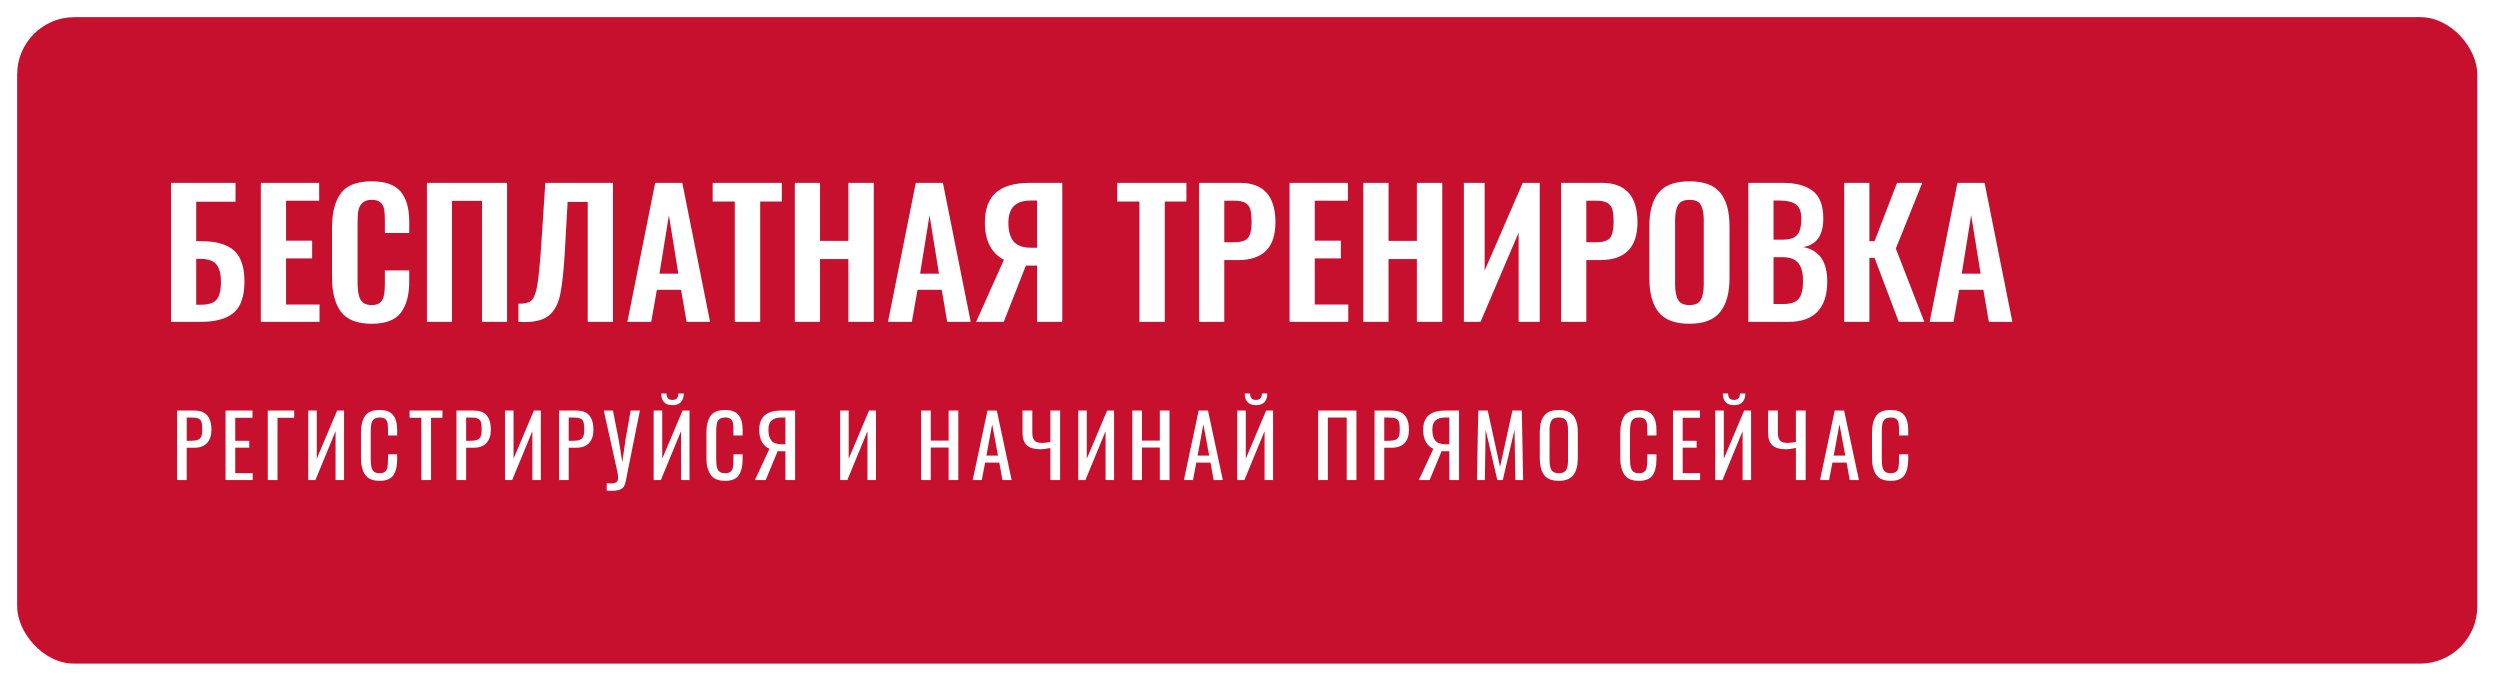
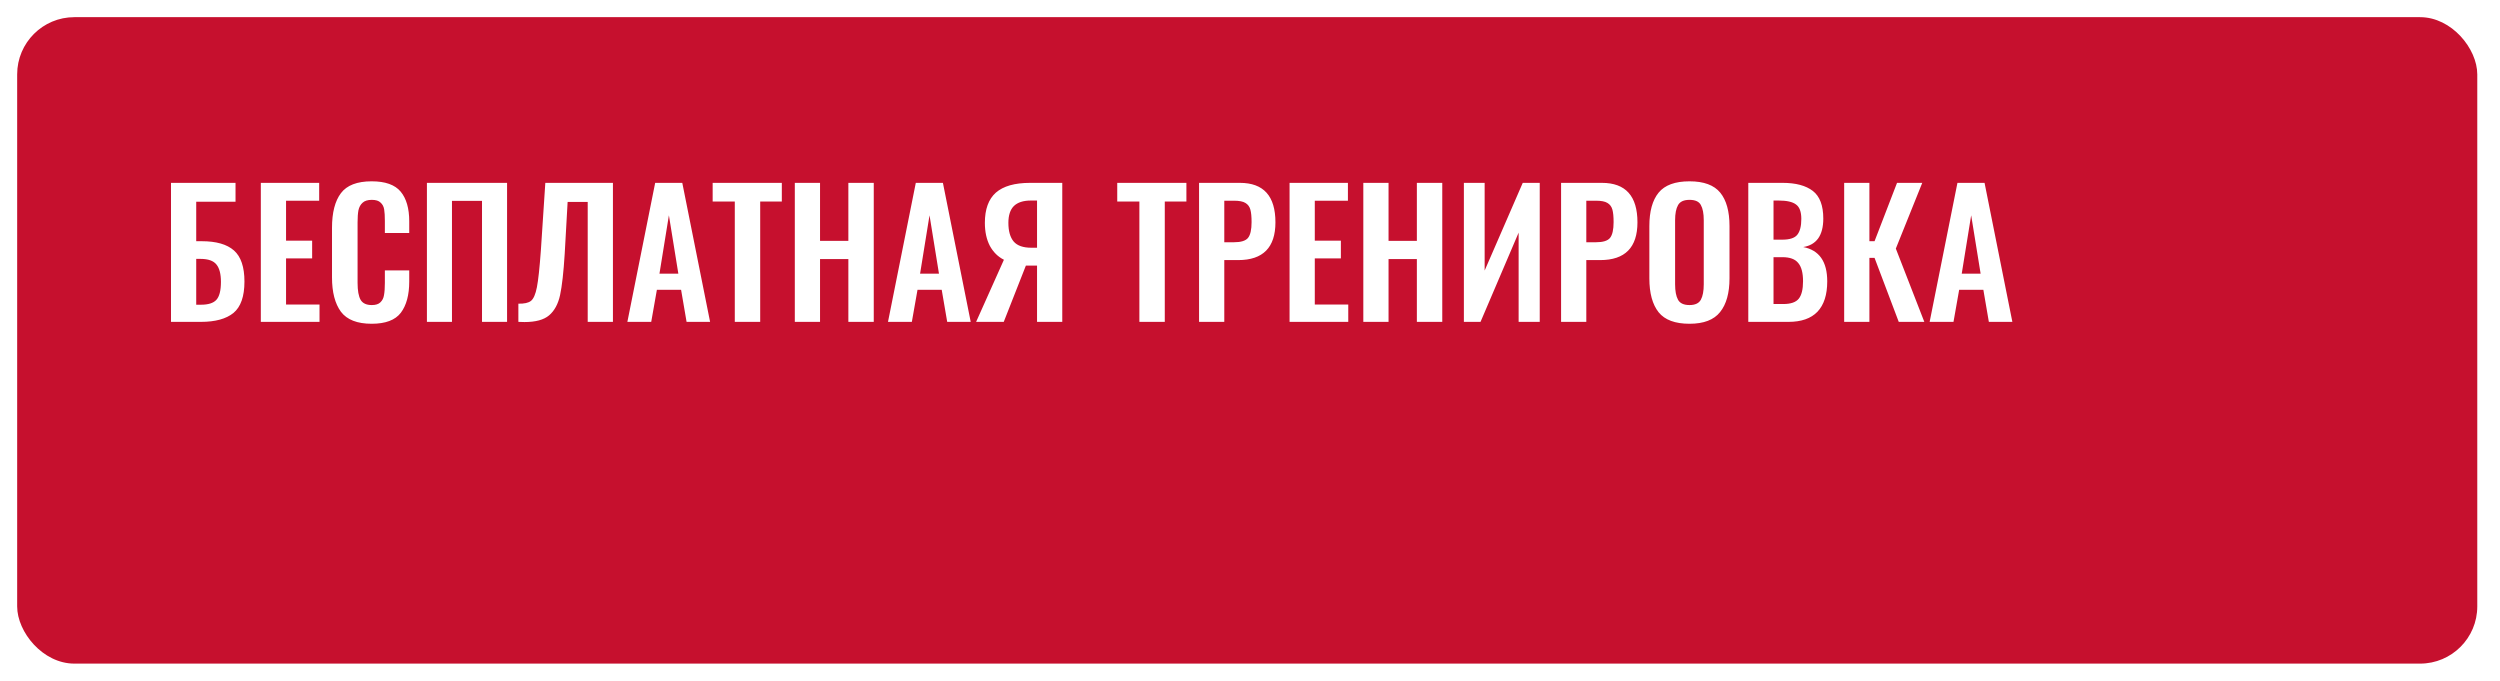
<svg xmlns="http://www.w3.org/2000/svg" width="437" height="119" viewBox="0 0 437 119" fill="none">
  <g filter="url(#filter0_ddiiii)">
    <rect x="3" y="3" width="430.028" height="113" rx="10" fill="#C6102E" />
  </g>
  <path d="M29.89 31.964H41.17V35.264H34.3V42.164H35.26C37.8 42.164 39.68 42.704 40.9 43.784C42.12 44.864 42.73 46.674 42.73 49.214C42.73 51.814 42.09 53.644 40.81 54.704C39.53 55.744 37.63 56.264 35.11 56.264H29.89V31.964ZM35.14 53.264C36.4 53.264 37.29 52.984 37.81 52.424C38.35 51.844 38.62 50.794 38.62 49.274C38.62 47.894 38.36 46.884 37.84 46.244C37.32 45.584 36.39 45.254 35.05 45.254H34.3V53.264H35.14ZM45.592 31.964H55.792V35.084H50.002V42.074H54.562V45.164H50.002V53.234H55.852V56.264H45.592V31.964ZM64.964 56.594C62.444 56.594 60.654 55.894 59.594 54.494C58.554 53.074 58.034 51.074 58.034 48.494V39.824C58.034 37.164 58.554 35.144 59.594 33.764C60.634 32.384 62.424 31.694 64.964 31.694C67.344 31.694 69.034 32.294 70.034 33.494C71.034 34.694 71.534 36.424 71.534 38.684V40.724H67.274V38.624C67.274 37.764 67.234 37.094 67.154 36.614C67.074 36.114 66.864 35.714 66.524 35.414C66.204 35.094 65.694 34.934 64.994 34.934C64.274 34.934 63.734 35.104 63.374 35.444C63.014 35.764 62.774 36.204 62.654 36.764C62.554 37.304 62.504 38.014 62.504 38.894V49.424C62.504 50.804 62.684 51.804 63.044 52.424C63.404 53.024 64.054 53.324 64.994 53.324C65.674 53.324 66.174 53.164 66.494 52.844C66.834 52.524 67.044 52.104 67.124 51.584C67.224 51.044 67.274 50.334 67.274 49.454V47.264H71.534V49.214C71.534 51.554 71.044 53.374 70.064 54.674C69.084 55.954 67.384 56.594 64.964 56.594ZM74.625 31.964H88.635V56.264H84.255V35.114H79.005V56.264H74.625V31.964ZM90.611 53.084C91.631 53.104 92.361 52.944 92.801 52.604C93.261 52.244 93.611 51.444 93.851 50.204C94.091 48.964 94.321 46.834 94.541 43.814L95.321 31.964H107.141V56.264H102.731V35.294H99.221L98.711 44.354C98.511 47.594 98.241 50.004 97.901 51.584C97.561 53.144 96.921 54.324 95.981 55.124C95.061 55.904 93.631 56.294 91.691 56.294C91.231 56.294 90.871 56.284 90.611 56.264V53.084ZM114.524 31.964H119.264L124.124 56.264H120.014L119.054 50.654H114.824L113.834 56.264H109.664L114.524 31.964ZM118.574 47.834L116.924 37.634L115.274 47.834H118.574ZM128.442 35.234H124.572V31.964H136.662V35.234H132.882V56.264H128.442V35.234ZM138.933 31.964H143.343V42.104H148.293V31.964H152.733V56.264H148.293V45.284H143.343V56.264H138.933V31.964ZM160.081 31.964H164.821L169.681 56.264H165.571L164.611 50.654H160.381L159.391 56.264H155.221L160.081 31.964ZM164.131 47.834L162.481 37.634L160.831 47.834H164.131ZM175.485 45.404C174.445 44.884 173.625 44.074 173.025 42.974C172.445 41.854 172.155 40.514 172.155 38.954C172.155 36.574 172.795 34.814 174.075 33.674C175.375 32.534 177.375 31.964 180.075 31.964H185.685V56.264H181.275V46.424H179.865H179.325L175.455 56.264H170.625L175.485 45.404ZM181.275 43.304V35.054H180.195C178.875 35.054 177.885 35.374 177.225 36.014C176.585 36.654 176.265 37.634 176.265 38.954C176.265 40.394 176.575 41.484 177.195 42.224C177.815 42.944 178.845 43.304 180.285 43.304H181.275ZM199.164 35.234H195.294V31.964H207.384V35.234H203.604V56.264H199.164V35.234ZM209.596 31.964H216.736C220.876 31.964 222.946 34.264 222.946 38.864C222.946 43.264 220.776 45.464 216.436 45.464H214.006V56.264H209.596V31.964ZM215.716 42.344C216.916 42.344 217.726 42.094 218.146 41.594C218.566 41.074 218.776 40.154 218.776 38.834C218.776 37.874 218.706 37.144 218.566 36.644C218.426 36.124 218.136 35.734 217.696 35.474C217.276 35.214 216.616 35.084 215.716 35.084H214.006V42.344H215.716ZM225.416 31.964H235.616V35.084H229.826V42.074H234.386V45.164H229.826V53.234H235.676V56.264H225.416V31.964ZM238.308 31.964H242.718V42.104H247.668V31.964H252.108V56.264H247.668V45.284H242.718V56.264H238.308V31.964ZM255.886 31.964H259.516V47.294L266.176 31.964H269.146V56.264H265.456V40.664L258.796 56.264H255.886V31.964ZM272.877 31.964H280.017C284.157 31.964 286.227 34.264 286.227 38.864C286.227 43.264 284.057 45.464 279.717 45.464H277.287V56.264H272.877V31.964ZM278.997 42.344C280.197 42.344 281.007 42.094 281.427 41.594C281.847 41.074 282.057 40.154 282.057 38.834C282.057 37.874 281.987 37.144 281.847 36.644C281.707 36.124 281.417 35.734 280.977 35.474C280.557 35.214 279.897 35.084 278.997 35.084H277.287V42.344H278.997ZM295.327 56.594C292.807 56.594 291.007 55.924 289.927 54.584C288.847 53.224 288.307 51.244 288.307 48.644V39.524C288.307 36.944 288.847 34.994 289.927 33.674C291.007 32.354 292.807 31.694 295.327 31.694C297.827 31.694 299.617 32.354 300.697 33.674C301.777 34.994 302.317 36.944 302.317 39.524V48.644C302.317 51.224 301.767 53.194 300.667 54.554C299.587 55.914 297.807 56.594 295.327 56.594ZM295.327 53.324C296.307 53.324 296.967 53.014 297.307 52.394C297.647 51.774 297.817 50.874 297.817 49.694V38.504C297.817 37.324 297.647 36.434 297.307 35.834C296.987 35.234 296.327 34.934 295.327 34.934C294.327 34.934 293.657 35.244 293.317 35.864C292.977 36.464 292.807 37.344 292.807 38.504V49.694C292.807 50.874 292.977 51.774 293.317 52.394C293.657 53.014 294.327 53.324 295.327 53.324ZM305.601 31.964H311.601C313.901 31.964 315.661 32.434 316.881 33.374C318.101 34.314 318.711 35.924 318.711 38.204C318.711 39.684 318.411 40.844 317.811 41.684C317.211 42.504 316.341 43.004 315.201 43.184C318.001 43.724 319.401 45.724 319.401 49.184C319.401 51.524 318.831 53.294 317.691 54.494C316.551 55.674 314.861 56.264 312.621 56.264H305.601V31.964ZM311.541 41.894C312.821 41.894 313.691 41.614 314.151 41.054C314.631 40.474 314.871 39.544 314.871 38.264C314.871 37.024 314.561 36.184 313.941 35.744C313.341 35.284 312.331 35.054 310.911 35.054H310.011V41.894H311.541ZM311.721 53.144C313.021 53.144 313.921 52.834 314.421 52.214C314.921 51.594 315.171 50.574 315.171 49.154C315.171 47.694 314.891 46.634 314.331 45.974C313.791 45.294 312.871 44.954 311.571 44.954H310.011V53.144H311.721ZM322.361 31.964H326.771V42.164H327.671L331.601 31.964H336.011L331.391 43.454L336.371 56.264H331.901L327.671 45.074H326.771V56.264H322.361V31.964ZM342.161 31.964H346.901L351.761 56.264H347.651L346.691 50.654H342.461L341.471 56.264H337.301L342.161 31.964ZM346.211 47.834L344.561 37.634L342.911 47.834H346.211Z" fill="white" />
-   <path d="M30.945 71.767H33.96C35.01 71.767 35.77 72.052 36.24 72.622C36.72 73.192 36.96 74.027 36.96 75.127C36.96 76.117 36.705 76.887 36.195 77.437C35.685 77.987 34.945 78.262 33.975 78.262H32.64V83.917H30.945L30.945 71.767ZM33.42 77.047C33.92 77.047 34.305 76.992 34.575 76.882C34.855 76.772 35.055 76.582 35.175 76.312C35.295 76.042 35.355 75.652 35.355 75.142C35.355 74.522 35.31 74.067 35.22 73.777C35.13 73.487 34.95 73.282 34.68 73.162C34.42 73.042 34.005 72.982 33.435 72.982H32.64V77.047H33.42ZM39.427 71.767H44.137V73.027H41.122V77.047H43.567V78.247H41.122V82.702H44.167V83.917H39.427V71.767ZM46.81 71.767H51.43V73.027H48.505V83.917H46.81V71.767ZM53.872 71.767H55.372V80.182L58.927 71.767H60.142V83.917H58.657V75.367L55.132 83.917H53.872V71.767ZM66.365 84.052C65.165 84.052 64.32 83.697 63.83 82.987C63.34 82.267 63.095 81.277 63.095 80.017V75.727C63.095 74.397 63.335 73.387 63.815 72.697C64.295 72.007 65.145 71.662 66.365 71.662C67.455 71.662 68.235 71.957 68.705 72.547C69.185 73.137 69.425 74.007 69.425 75.157V76.117H67.82V75.262C67.82 74.702 67.795 74.272 67.745 73.972C67.695 73.672 67.565 73.432 67.355 73.252C67.155 73.072 66.83 72.982 66.38 72.982C65.92 72.982 65.575 73.082 65.345 73.282C65.125 73.472 64.98 73.742 64.91 74.092C64.84 74.432 64.805 74.892 64.805 75.472V80.287C64.805 80.907 64.855 81.392 64.955 81.742C65.055 82.092 65.215 82.342 65.435 82.492C65.665 82.642 65.98 82.717 66.38 82.717C66.81 82.717 67.13 82.622 67.34 82.432C67.55 82.242 67.68 81.982 67.73 81.652C67.79 81.322 67.82 80.872 67.82 80.302V79.402H69.425V80.302C69.425 81.512 69.195 82.442 68.735 83.092C68.285 83.732 67.495 84.052 66.365 84.052ZM73.65 73.027H71.595V71.767L77.34 71.767V73.027L75.345 73.027V83.917H73.65V73.027ZM79.786 71.767H82.801C83.851 71.767 84.611 72.052 85.081 72.622C85.561 73.192 85.801 74.027 85.801 75.127C85.801 76.117 85.546 76.887 85.036 77.437C84.526 77.987 83.786 78.262 82.816 78.262H81.481V83.917H79.786V71.767ZM82.261 77.047C82.761 77.047 83.146 76.992 83.416 76.882C83.696 76.772 83.896 76.582 84.016 76.312C84.136 76.042 84.196 75.652 84.196 75.142C84.196 74.522 84.151 74.067 84.061 73.777C83.971 73.487 83.791 73.282 83.521 73.162C83.261 73.042 82.846 72.982 82.276 72.982H81.481V77.047H82.261ZM88.268 71.767H89.768V80.182L93.323 71.767H94.538V83.917H93.053V75.367L89.528 83.917H88.268V71.767ZM97.717 71.767H100.732C101.782 71.767 102.542 72.052 103.012 72.622C103.492 73.192 103.732 74.027 103.732 75.127C103.732 76.117 103.477 76.887 102.967 77.437C102.457 77.987 101.717 78.262 100.747 78.262H99.412V83.917H97.717V71.767ZM100.192 77.047C100.692 77.047 101.077 76.992 101.347 76.882C101.627 76.772 101.827 76.582 101.947 76.312C102.067 76.042 102.127 75.652 102.127 75.142C102.127 74.522 102.082 74.067 101.992 73.777C101.902 73.487 101.722 73.282 101.452 73.162C101.192 73.042 100.777 72.982 100.207 72.982H99.412V77.047H100.192ZM106.049 84.457C106.319 84.487 106.554 84.502 106.754 84.502C107.244 84.502 107.579 84.422 107.759 84.262C107.949 84.102 108.044 83.847 108.044 83.497C108.044 83.297 108.009 82.987 107.939 82.567L105.539 71.767H107.144L108.164 76.942L108.779 80.797L109.319 76.972L110.234 71.767H111.854L109.679 82.597L109.559 83.272C109.429 83.982 109.299 84.497 109.169 84.817C109.049 85.137 108.814 85.377 108.464 85.537C108.114 85.707 107.574 85.792 106.844 85.792C106.714 85.792 106.449 85.782 106.049 85.762V84.457ZM114.257 71.767H115.757V80.182L119.312 71.767H120.527V83.917H119.042V75.367L115.517 83.917H114.257V71.767ZM117.542 70.822C116.862 70.822 116.362 70.637 116.042 70.267C115.732 69.897 115.577 69.402 115.577 68.782H116.507C116.517 69.162 116.602 69.447 116.762 69.637C116.922 69.817 117.182 69.907 117.542 69.907C118.232 69.907 118.577 69.532 118.577 68.782H119.522C119.522 69.402 119.362 69.897 119.042 70.267C118.732 70.637 118.232 70.822 117.542 70.822ZM126.75 84.052C125.55 84.052 124.705 83.697 124.215 82.987C123.725 82.267 123.48 81.277 123.48 80.017V75.727C123.48 74.397 123.72 73.387 124.2 72.697C124.68 72.007 125.53 71.662 126.75 71.662C127.84 71.662 128.62 71.957 129.09 72.547C129.57 73.137 129.81 74.007 129.81 75.157V76.117H128.205V75.262C128.205 74.702 128.18 74.272 128.13 73.972C128.08 73.672 127.95 73.432 127.74 73.252C127.54 73.072 127.215 72.982 126.765 72.982C126.305 72.982 125.96 73.082 125.73 73.282C125.51 73.472 125.365 73.742 125.295 74.092C125.225 74.432 125.19 74.892 125.19 75.472V80.287C125.19 80.907 125.24 81.392 125.34 81.742C125.44 82.092 125.6 82.342 125.82 82.492C126.05 82.642 126.365 82.717 126.765 82.717C127.195 82.717 127.515 82.622 127.725 82.432C127.935 82.242 128.065 81.982 128.115 81.652C128.175 81.322 128.205 80.872 128.205 80.302V79.402H129.81V80.302C129.81 81.512 129.58 82.442 129.12 83.092C128.67 83.732 127.88 84.052 126.75 84.052ZM134.5 78.457C133.94 78.207 133.5 77.802 133.18 77.242C132.87 76.682 132.715 75.977 132.715 75.127C132.715 72.887 133.985 71.767 136.525 71.767H138.985V83.917H137.29V78.877H136.33L135.94 78.862L133.84 83.917H131.95L134.5 78.457ZM137.29 77.662V72.982H136.615C135.835 72.982 135.255 73.152 134.875 73.492C134.505 73.822 134.32 74.362 134.32 75.112C134.32 75.992 134.5 76.637 134.86 77.047C135.22 77.457 135.82 77.662 136.66 77.662H137.29ZM146.852 71.767H148.352V80.182L151.907 71.767H153.122V83.917H151.637V75.367L148.112 83.917H146.852V71.767ZM161.003 71.767H162.698V77.017H165.818V71.767H167.513V83.917H165.818V78.232H162.698V83.917H161.003V71.767ZM172.606 71.767H174.241L176.836 83.917H175.231L174.676 80.857H172.201L171.616 83.917H170.026L172.606 71.767ZM174.451 79.642L173.431 74.167L172.426 79.642H174.451ZM183.599 78.307C182.939 78.457 182.344 78.532 181.814 78.532C180.774 78.532 179.999 78.302 179.489 77.842C178.989 77.372 178.739 76.662 178.739 75.712V71.767H180.449V75.712C180.449 76.302 180.579 76.737 180.839 77.017C181.099 77.287 181.534 77.422 182.144 77.422C182.574 77.422 183.059 77.362 183.599 77.242V71.767H185.309V83.917H183.599V78.307ZM188.471 71.767H189.971V80.182L193.526 71.767H194.741V83.917H193.256V75.367L189.731 83.917H188.471V71.767ZM197.92 71.767H199.615V77.017H202.735V71.767H204.43V83.917H202.735V78.232H199.615V83.917H197.92V71.767ZM209.523 71.767H211.158L213.753 83.917H212.148L211.593 80.857H209.118L208.533 83.917H206.943L209.523 71.767ZM211.368 79.642L210.348 74.167L209.343 79.642H211.368ZM216.261 71.767H217.761V80.182L221.316 71.767H222.531V83.917H221.046V75.367L217.521 83.917H216.261V71.767ZM219.546 70.822C218.866 70.822 218.366 70.637 218.046 70.267C217.736 69.897 217.581 69.402 217.581 68.782H218.511C218.521 69.162 218.606 69.447 218.766 69.637C218.926 69.817 219.186 69.907 219.546 69.907C220.236 69.907 220.581 69.532 220.581 68.782H221.526C221.526 69.402 221.366 69.897 221.046 70.267C220.736 70.637 220.236 70.822 219.546 70.822ZM230.412 71.767H237.102V83.917H235.407V72.982H232.107V83.917H230.412V71.767ZM240.271 71.767H243.286C244.336 71.767 245.096 72.052 245.566 72.622C246.046 73.192 246.286 74.027 246.286 75.127C246.286 76.117 246.031 76.887 245.521 77.437C245.011 77.987 244.271 78.262 243.301 78.262H241.966V83.917H240.271V71.767ZM242.746 77.047C243.246 77.047 243.631 76.992 243.901 76.882C244.181 76.772 244.381 76.582 244.501 76.312C244.621 76.042 244.681 75.652 244.681 75.142C244.681 74.522 244.636 74.067 244.546 73.777C244.456 73.487 244.276 73.282 244.006 73.162C243.746 73.042 243.331 72.982 242.761 72.982H241.966V77.047H242.746ZM250.553 78.457C249.993 78.207 249.553 77.802 249.233 77.242C248.923 76.682 248.768 75.977 248.768 75.127C248.768 72.887 250.038 71.767 252.578 71.767L255.038 71.767V83.917H253.343V78.877H252.383L251.993 78.862L249.893 83.917H248.003L250.553 78.457ZM253.343 77.662V72.982H252.668C251.888 72.982 251.308 73.152 250.928 73.492C250.558 73.822 250.373 74.362 250.373 75.112C250.373 75.992 250.553 76.637 250.913 77.047C251.273 77.457 251.873 77.662 252.713 77.662H253.343ZM258.397 71.767H260.062L262.207 81.622L264.367 71.767H266.017L266.242 83.917H264.877L264.742 75.097L262.687 83.917L261.727 83.917L259.687 75.097L259.552 83.917H258.172L258.397 71.767ZM272.484 84.052C271.294 84.052 270.439 83.717 269.919 83.047C269.409 82.367 269.154 81.387 269.154 80.107V75.502C269.154 74.242 269.414 73.287 269.934 72.637C270.454 71.987 271.304 71.662 272.484 71.662C273.664 71.662 274.509 71.992 275.019 72.652C275.539 73.302 275.799 74.252 275.799 75.502V80.122C275.799 81.382 275.539 82.352 275.019 83.032C274.499 83.712 273.654 84.052 272.484 84.052ZM272.484 82.717C273.114 82.717 273.539 82.532 273.759 82.162C273.979 81.792 274.089 81.232 274.089 80.482V75.157C274.089 74.417 273.979 73.872 273.759 73.522C273.539 73.162 273.114 72.982 272.484 72.982C271.844 72.982 271.414 73.162 271.194 73.522C270.974 73.872 270.864 74.417 270.864 75.157V80.482C270.864 81.232 270.974 81.792 271.194 82.162C271.414 82.532 271.844 82.717 272.484 82.717ZM286.488 84.052C285.288 84.052 284.443 83.697 283.953 82.987C283.463 82.267 283.218 81.277 283.218 80.017V75.727C283.218 74.397 283.458 73.387 283.938 72.697C284.418 72.007 285.268 71.662 286.488 71.662C287.578 71.662 288.358 71.957 288.828 72.547C289.308 73.137 289.548 74.007 289.548 75.157V76.117H287.943V75.262C287.943 74.702 287.918 74.272 287.868 73.972C287.818 73.672 287.688 73.432 287.478 73.252C287.278 73.072 286.953 72.982 286.503 72.982C286.043 72.982 285.698 73.082 285.468 73.282C285.248 73.472 285.103 73.742 285.033 74.092C284.963 74.432 284.928 74.892 284.928 75.472V80.287C284.928 80.907 284.978 81.392 285.078 81.742C285.178 82.092 285.338 82.342 285.558 82.492C285.788 82.642 286.103 82.717 286.503 82.717C286.933 82.717 287.253 82.622 287.463 82.432C287.673 82.242 287.803 81.982 287.853 81.652C287.913 81.322 287.943 80.872 287.943 80.302V79.402H289.548V80.302C289.548 81.512 289.318 82.442 288.858 83.092C288.408 83.732 287.618 84.052 286.488 84.052ZM292.438 71.767H297.148V73.027H294.133V77.047H296.578V78.247H294.133V82.702H297.178V83.917H292.438V71.767ZM299.821 71.767H301.321V80.182L304.876 71.767H306.091V83.917H304.606V75.367L301.081 83.917H299.821V71.767ZM303.106 70.822C302.426 70.822 301.926 70.637 301.606 70.267C301.296 69.897 301.141 69.402 301.141 68.782H302.071C302.081 69.162 302.166 69.447 302.326 69.637C302.486 69.817 302.746 69.907 303.106 69.907C303.796 69.907 304.141 69.532 304.141 68.782H305.086C305.086 69.402 304.926 69.897 304.606 70.267C304.296 70.637 303.796 70.822 303.106 70.822ZM313.92 78.307C313.26 78.457 312.665 78.532 312.135 78.532C311.095 78.532 310.32 78.302 309.81 77.842C309.31 77.372 309.06 76.662 309.06 75.712V71.767H310.77V75.712C310.77 76.302 310.9 76.737 311.16 77.017C311.42 77.287 311.855 77.422 312.465 77.422C312.895 77.422 313.38 77.362 313.92 77.242V71.767H315.63V83.917H313.92V78.307ZM320.712 71.767H322.347L324.942 83.917H323.337L322.782 80.857H320.307L319.722 83.917H318.132L320.712 71.767ZM322.557 79.642L321.537 74.167L320.532 79.642H322.557ZM330.495 84.052C329.295 84.052 328.45 83.697 327.96 82.987C327.47 82.267 327.225 81.277 327.225 80.017V75.727C327.225 74.397 327.465 73.387 327.945 72.697C328.425 72.007 329.275 71.662 330.495 71.662C331.585 71.662 332.365 71.957 332.835 72.547C333.315 73.137 333.555 74.007 333.555 75.157V76.117H331.95V75.262C331.95 74.702 331.925 74.272 331.875 73.972C331.825 73.672 331.695 73.432 331.485 73.252C331.285 73.072 330.96 72.982 330.51 72.982C330.05 72.982 329.705 73.082 329.475 73.282C329.255 73.472 329.11 73.742 329.04 74.092C328.97 74.432 328.935 74.892 328.935 75.472V80.287C328.935 80.907 328.985 81.392 329.085 81.742C329.185 82.092 329.345 82.342 329.565 82.492C329.795 82.642 330.11 82.717 330.51 82.717C330.94 82.717 331.26 82.622 331.47 82.432C331.68 82.242 331.81 81.982 331.86 81.652C331.92 81.322 331.95 80.872 331.95 80.302V79.402H333.555V80.302C333.555 81.512 333.325 82.442 332.865 83.092C332.415 83.732 331.625 84.052 330.495 84.052Z" fill="white" />
  <defs>
    <filter id="filter0_ddiiii" x="-11" y="-11" width="458.028" height="141" filterUnits="userSpaceOnUse" color-interpolation-filters="sRGB">
      <feFlood flood-opacity="0" result="BackgroundImageFix" />
      <feColorMatrix in="SourceAlpha" type="matrix" values="0 0 0 0 0 0 0 0 0 0 0 0 0 0 0 0 0 0 127 0" />
      <feOffset dx="1" dy="1" />
      <feGaussianBlur stdDeviation="1" />
      <feColorMatrix type="matrix" values="0 0 0 0 0.263 0 0 0 0 0.027 0 0 0 0 0.075 0 0 0 0.5 0" />
      <feBlend mode="normal" in2="BackgroundImageFix" result="effect1_dropShadow" />
      <feColorMatrix in="SourceAlpha" type="matrix" values="0 0 0 0 0 0 0 0 0 0 0 0 0 0 0 0 0 0 127 0" />
      <feOffset dx="-1" dy="-1" />
      <feGaussianBlur stdDeviation="1" />
      <feColorMatrix type="matrix" values="0 0 0 0 0.663 0 0 0 0 0.075 0 0 0 0 0.192 0 0 0 0.3 0" />
      <feBlend mode="normal" in2="effect1_dropShadow" result="effect2_dropShadow" />
      <feBlend mode="normal" in="SourceGraphic" in2="effect2_dropShadow" result="shape" />
      <feColorMatrix in="SourceAlpha" type="matrix" values="0 0 0 0 0 0 0 0 0 0 0 0 0 0 0 0 0 0 127 0" result="hardAlpha" />
      <feOffset dx="-14" dy="-14" />
      <feGaussianBlur stdDeviation="17.5" />
      <feComposite in2="hardAlpha" operator="arithmetic" k2="-1" k3="1" />
      <feColorMatrix type="matrix" values="0 0 0 0 0.263 0 0 0 0 0.027 0 0 0 0 0.075 0 0 0 0.9 0" />
      <feBlend mode="normal" in2="shape" result="effect3_innerShadow" />
      <feColorMatrix in="SourceAlpha" type="matrix" values="0 0 0 0 0 0 0 0 0 0 0 0 0 0 0 0 0 0 127 0" result="hardAlpha" />
      <feOffset dx="14" dy="14" />
      <feGaussianBlur stdDeviation="14" />
      <feComposite in2="hardAlpha" operator="arithmetic" k2="-1" k3="1" />
      <feColorMatrix type="matrix" values="0 0 0 0 0.663 0 0 0 0 0.075 0 0 0 0 0.192 0 0 0 0.9 0" />
      <feBlend mode="normal" in2="effect3_innerShadow" result="effect4_innerShadow" />
      <feColorMatrix in="SourceAlpha" type="matrix" values="0 0 0 0 0 0 0 0 0 0 0 0 0 0 0 0 0 0 127 0" result="hardAlpha" />
      <feOffset dx="-14" dy="14" />
      <feGaussianBlur stdDeviation="14" />
      <feComposite in2="hardAlpha" operator="arithmetic" k2="-1" k3="1" />
      <feColorMatrix type="matrix" values="0 0 0 0 0.263 0 0 0 0 0.027 0 0 0 0 0.075 0 0 0 0.2 0" />
      <feBlend mode="normal" in2="effect4_innerShadow" result="effect5_innerShadow" />
      <feColorMatrix in="SourceAlpha" type="matrix" values="0 0 0 0 0 0 0 0 0 0 0 0 0 0 0 0 0 0 127 0" result="hardAlpha" />
      <feOffset dx="14" dy="-14" />
      <feGaussianBlur stdDeviation="14" />
      <feComposite in2="hardAlpha" operator="arithmetic" k2="-1" k3="1" />
      <feColorMatrix type="matrix" values="0 0 0 0 0.263 0 0 0 0 0.027 0 0 0 0 0.075 0 0 0 0.2 0" />
      <feBlend mode="normal" in2="effect5_innerShadow" result="effect6_innerShadow" />
    </filter>
  </defs>
</svg>